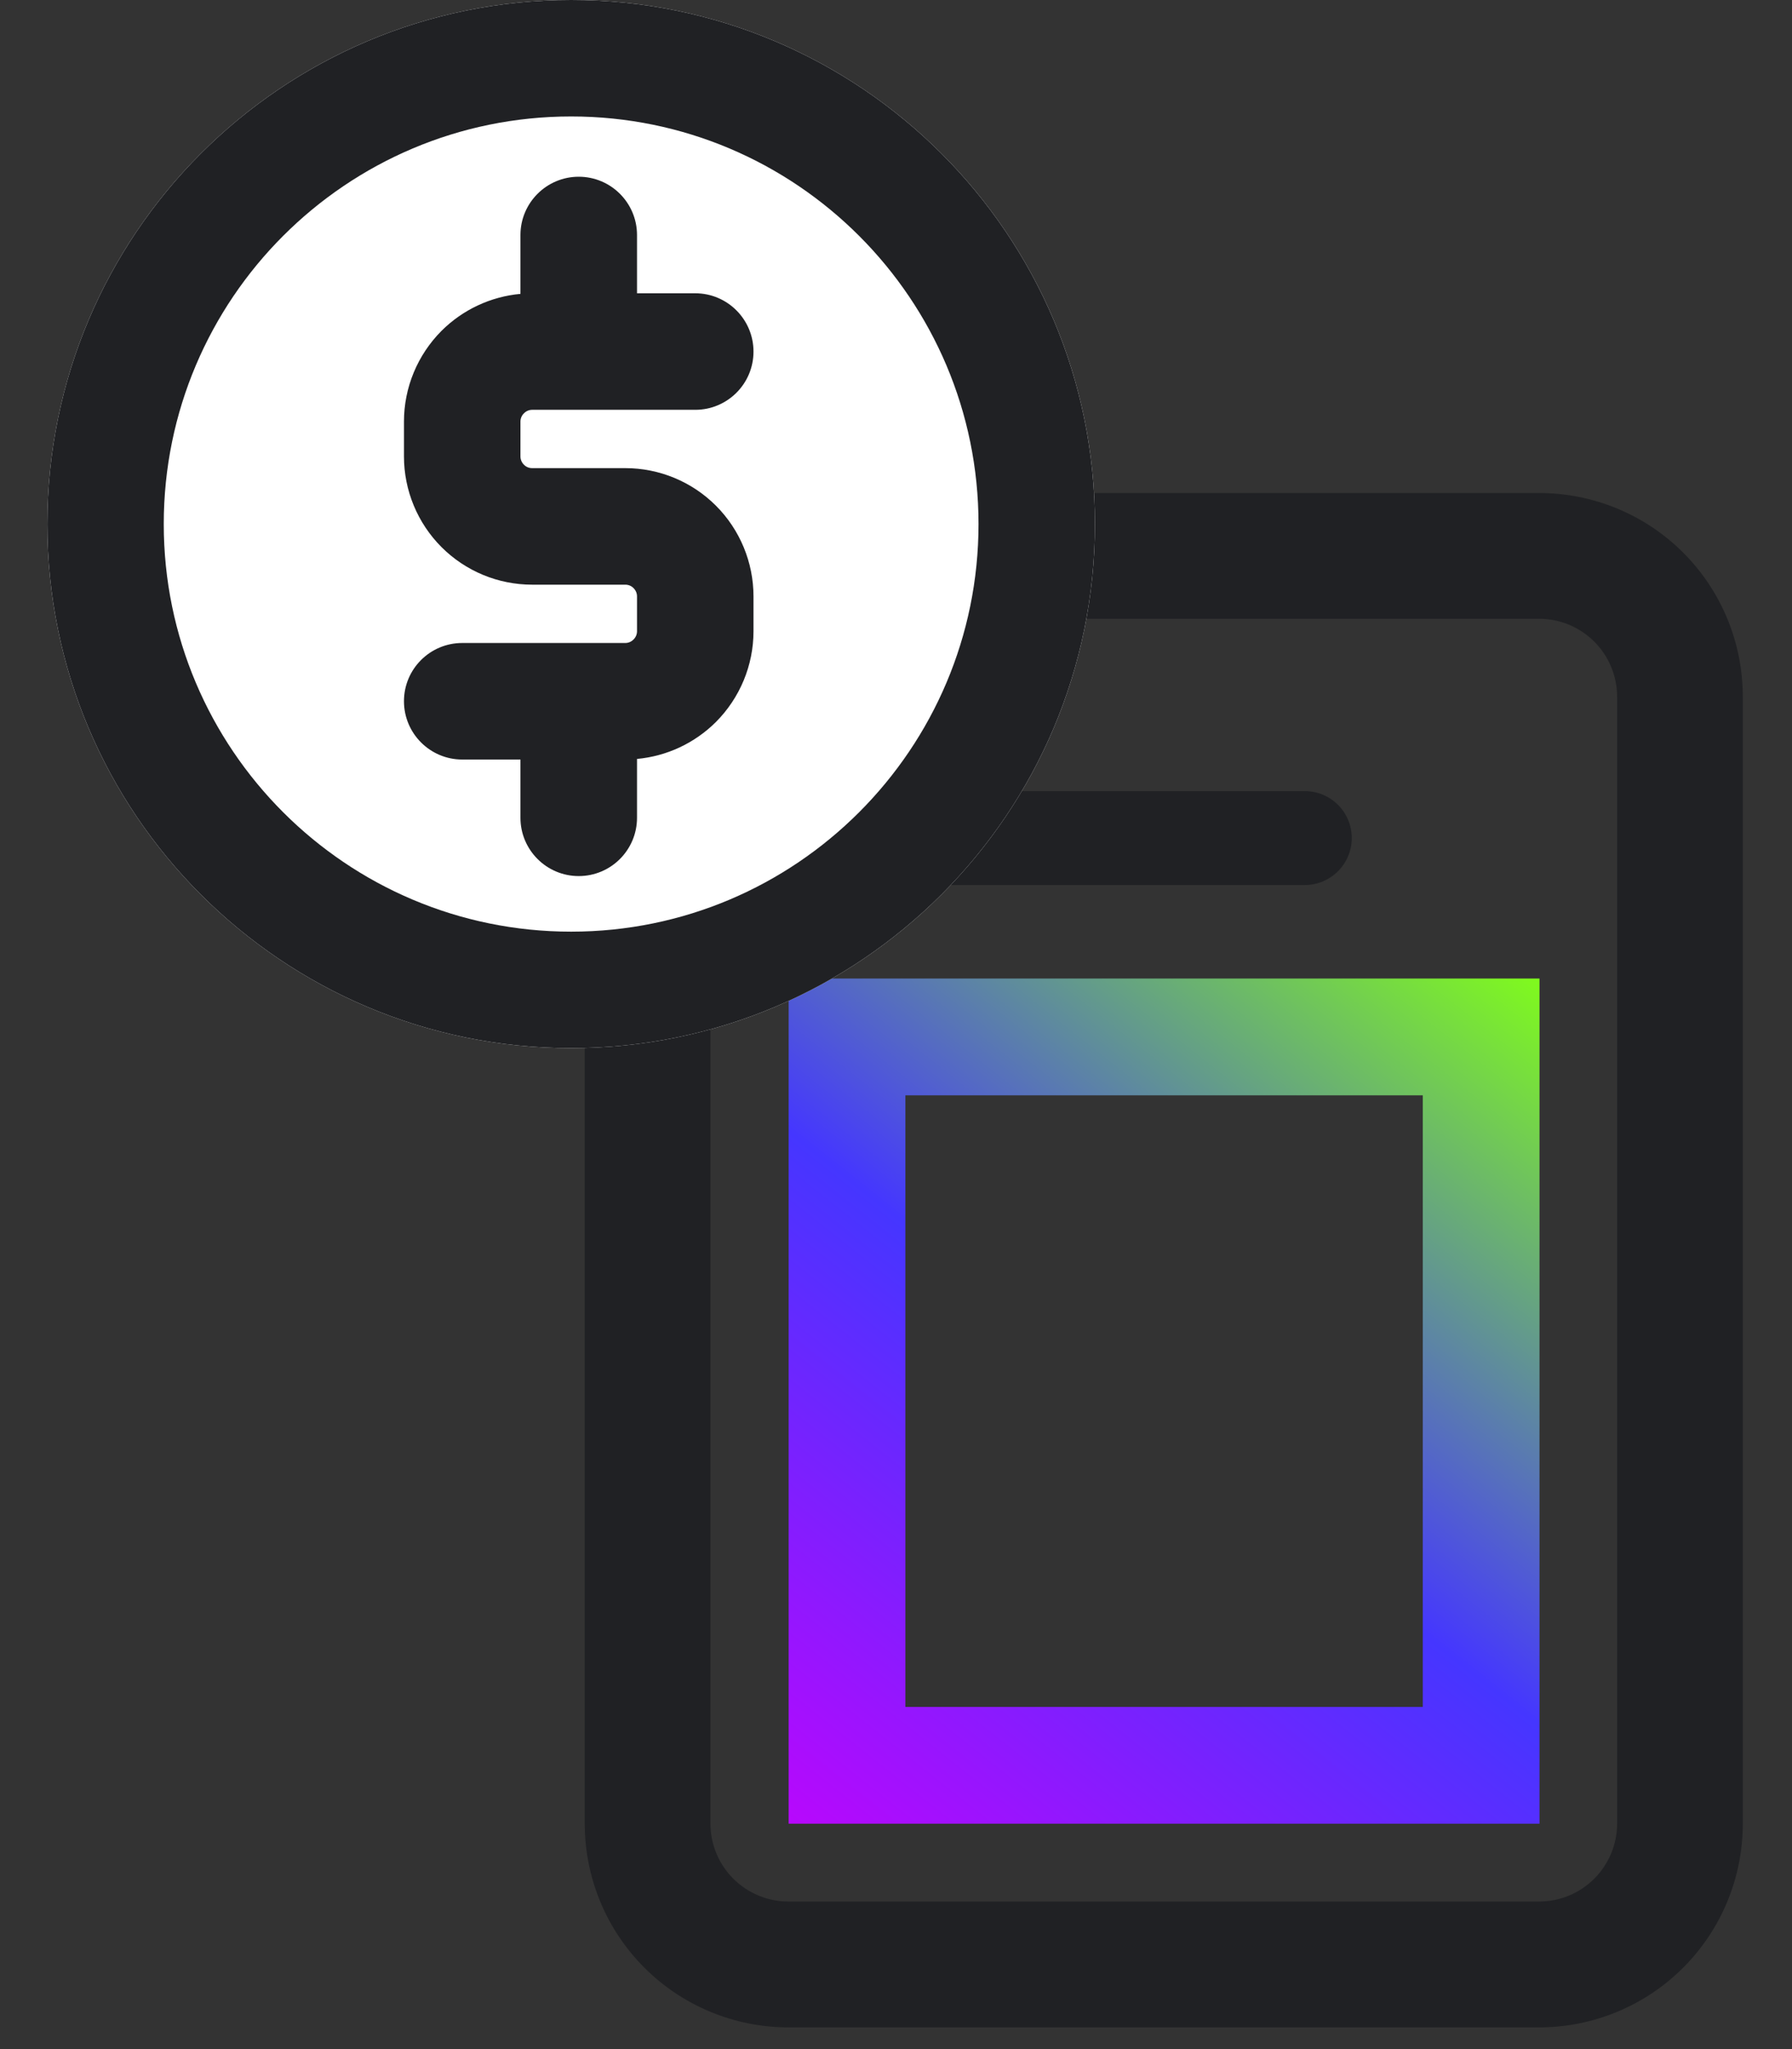
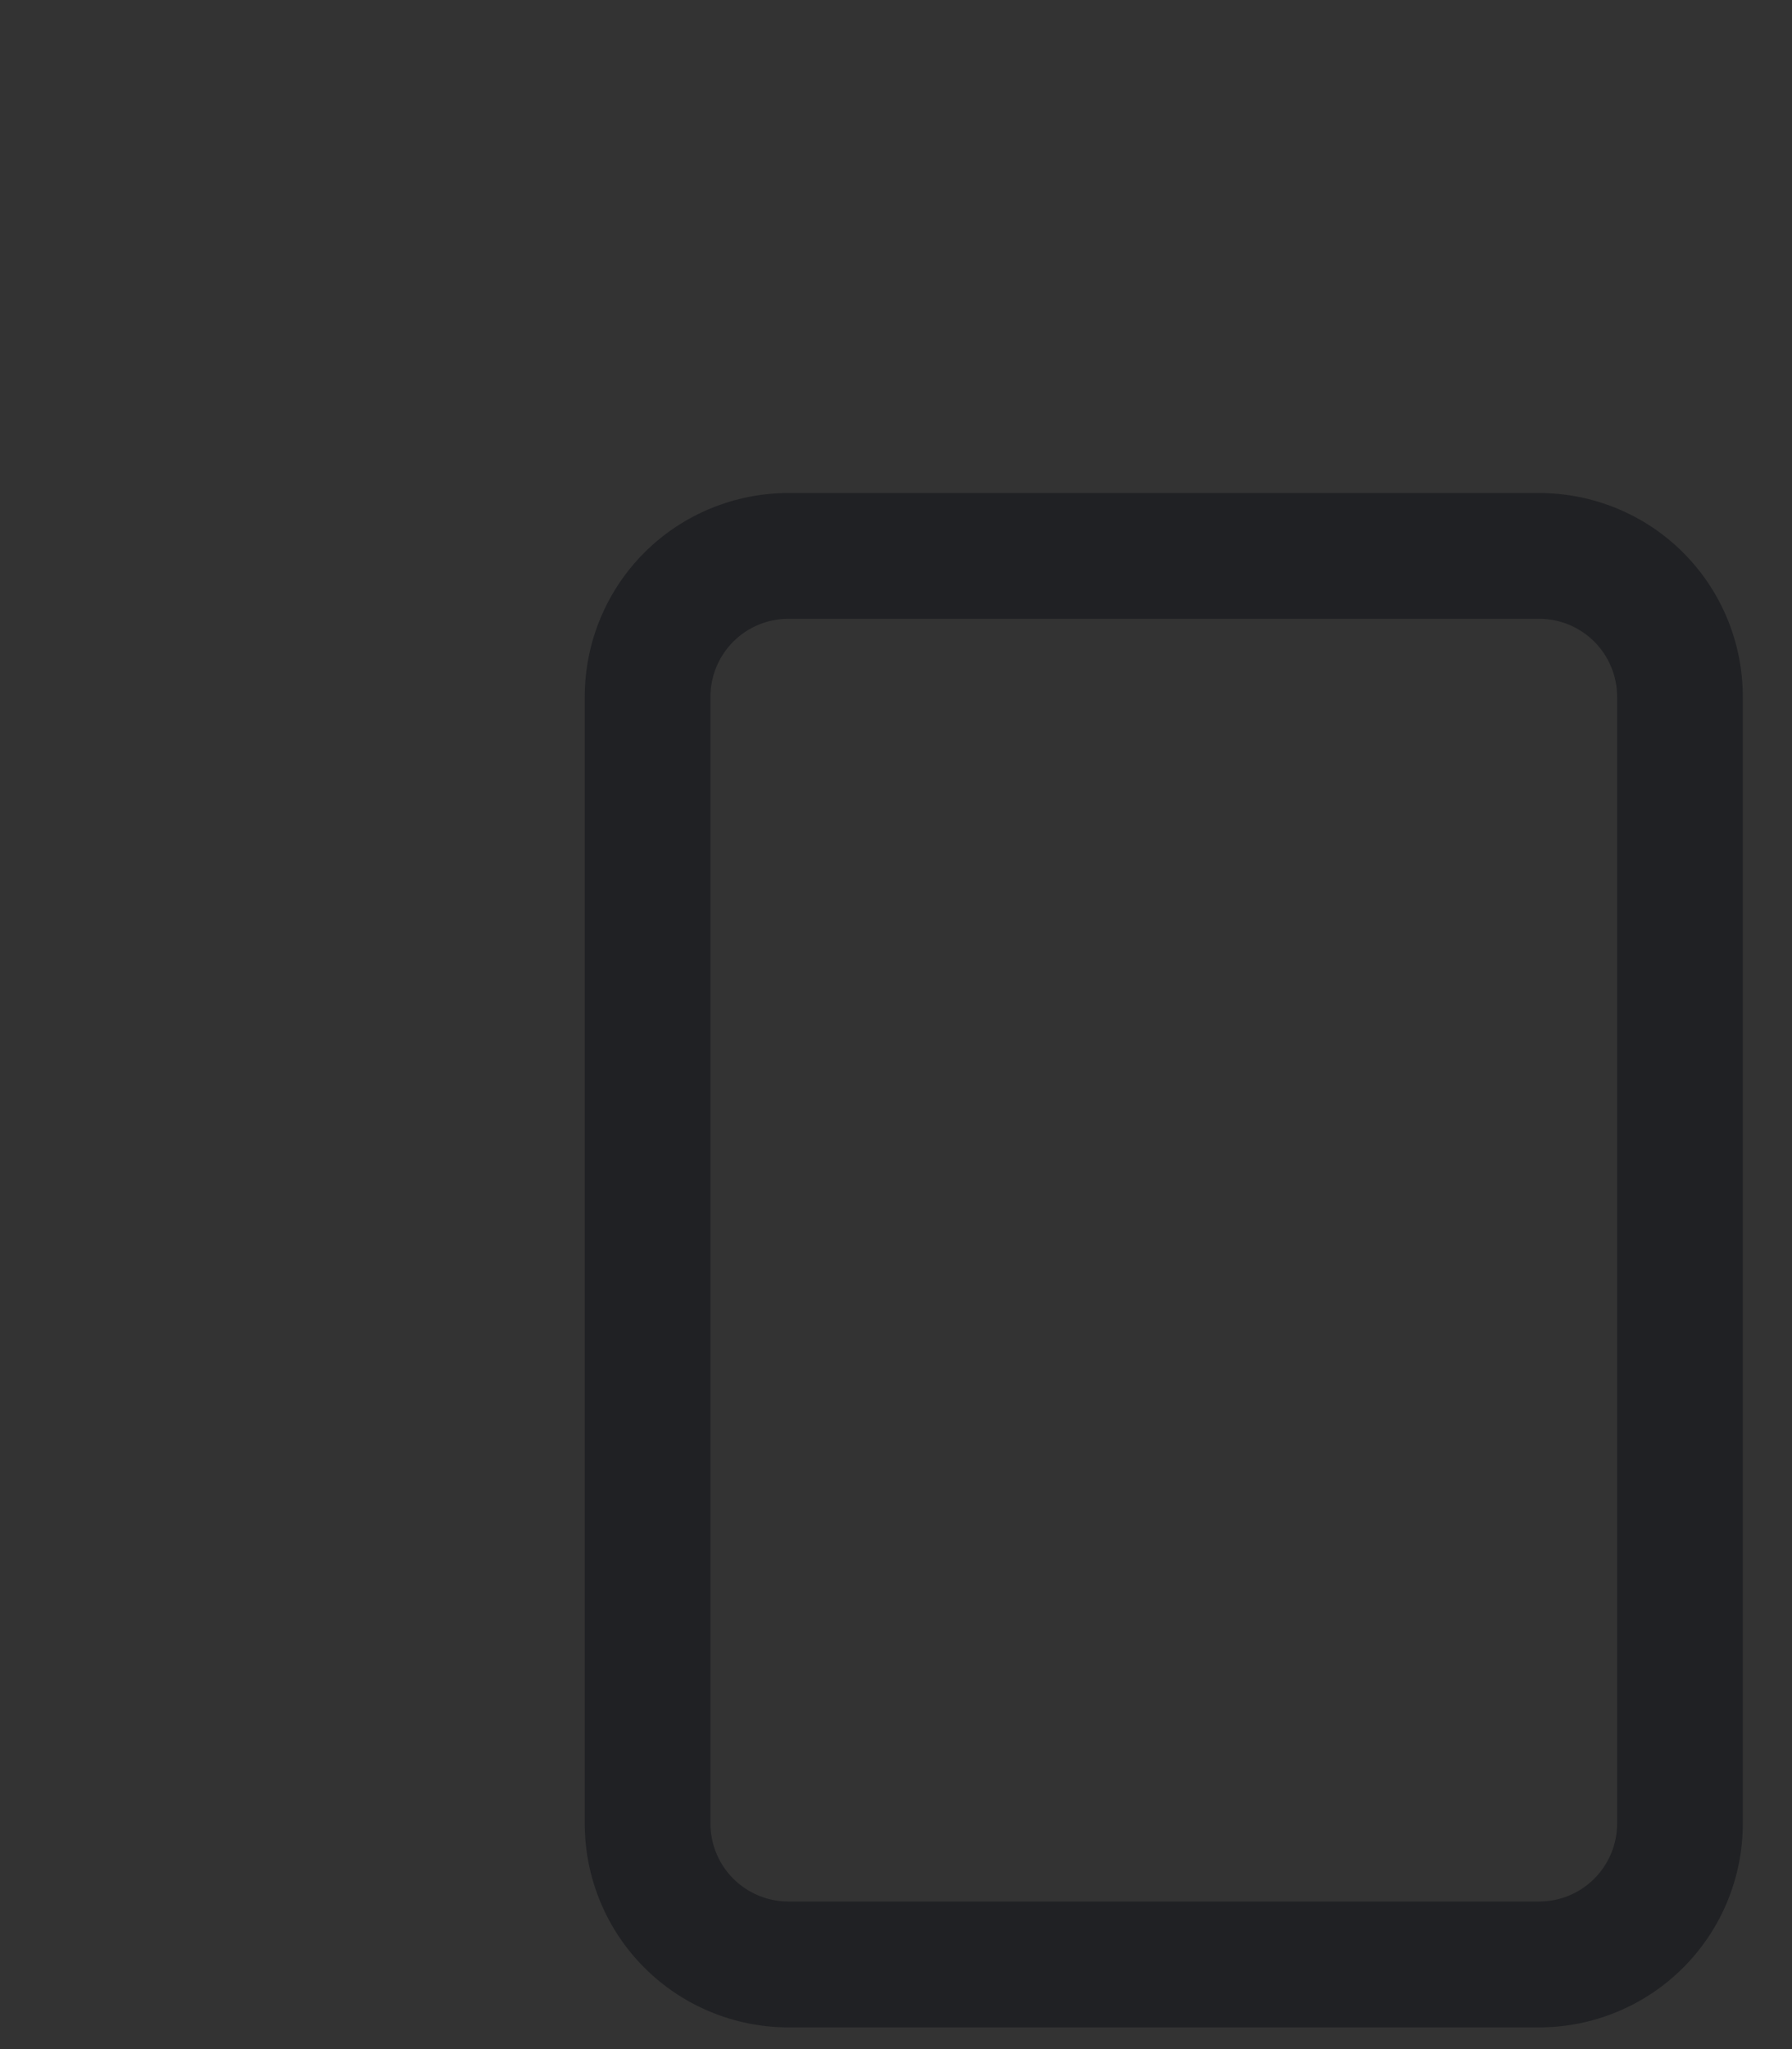
<svg xmlns="http://www.w3.org/2000/svg" width="21" height="24" viewBox="0 0 21 24" fill="none">
  <rect x="0" y="0" width="21" height="24" fill="#333333" stroke="none" />
-   <path d="M9.926 20.676V12.145H17.357V20.676H9.926Z" stroke="url(#paint0_linear_2346_2177)" stroke-width="1.368" />
-   <path d="M9.242 9.816C9.242 9.67 9.3 9.53 9.403 9.427C9.506 9.324 9.646 9.266 9.792 9.266H15.291C15.437 9.266 15.577 9.324 15.68 9.427C15.783 9.53 15.841 9.67 15.841 9.816C15.841 9.961 15.783 10.101 15.68 10.204C15.577 10.307 15.437 10.366 15.291 10.366H9.792C9.646 10.366 9.506 10.307 9.403 10.204C9.3 10.101 9.242 9.961 9.242 9.816Z" fill="#202124" />
  <path d="M7.617 6.539C7.187 6.969 6.946 7.552 6.946 8.161V21.359C6.946 21.967 7.187 22.55 7.617 22.98C8.047 23.41 8.631 23.652 9.239 23.652H18.037C18.645 23.652 19.229 23.41 19.659 22.98C20.089 22.55 20.33 21.967 20.33 21.359V8.161C20.33 7.552 20.089 6.969 19.659 6.539C19.229 6.109 18.645 5.868 18.037 5.868H9.239C8.631 5.868 8.047 6.109 7.617 6.539ZM9.239 7.154H18.037C18.304 7.154 18.56 7.26 18.749 7.449C18.938 7.638 19.044 7.894 19.044 8.161V21.359C19.044 21.625 18.938 21.881 18.749 22.07C18.56 22.259 18.304 22.365 18.037 22.365H9.239C8.972 22.365 8.716 22.259 8.527 22.07C8.338 21.881 8.232 21.625 8.232 21.359V8.161C8.232 7.894 8.338 7.638 8.527 7.449C8.716 7.26 8.972 7.154 9.239 7.154Z" fill="#202124" stroke="#202124" stroke-width="0.187" />
-   <path fill-rule="evenodd" clip-rule="evenodd" d="M6.693 0C3.305 0 0.555 2.75 0.555 6.138C0.555 9.526 3.305 12.276 6.693 12.276C10.081 12.276 12.831 9.526 12.831 6.138C12.831 2.75 10.081 0 6.693 0Z" fill="white" />
-   <path fill-rule="evenodd" clip-rule="evenodd" d="M6.099 3.442C5.751 3.474 5.424 3.626 5.174 3.875C4.893 4.157 4.734 4.539 4.734 4.937V5.346C4.734 5.744 4.893 6.127 5.174 6.408C5.456 6.69 5.838 6.848 6.236 6.848H7.328C7.364 6.848 7.399 6.862 7.424 6.888C7.45 6.914 7.465 6.948 7.465 6.985V7.394C7.465 7.43 7.45 7.465 7.424 7.49C7.399 7.516 7.364 7.531 7.328 7.531C6.524 7.531 5.417 7.531 5.417 7.531C5.04 7.531 4.734 7.836 4.734 8.213C4.734 8.59 5.04 8.896 5.417 8.896H6.099V9.578C6.099 9.955 6.405 10.261 6.782 10.261C7.159 10.261 7.465 9.955 7.465 9.578V8.889C7.813 8.857 8.14 8.705 8.39 8.456C8.671 8.174 8.83 7.792 8.83 7.394C8.83 7.259 8.83 7.12 8.83 6.985C8.83 6.587 8.671 6.204 8.39 5.923C8.108 5.641 7.726 5.483 7.328 5.483C6.983 5.483 6.581 5.483 6.236 5.483C6.2 5.483 6.165 5.469 6.14 5.443C6.114 5.417 6.099 5.383 6.099 5.346V4.937C6.099 4.901 6.114 4.866 6.14 4.841C6.165 4.815 6.2 4.8 6.236 4.8H8.147C8.524 4.8 8.83 4.495 8.83 4.118C8.83 3.741 8.524 3.435 8.147 3.435H7.465V2.753C7.465 2.376 7.159 2.07 6.782 2.07C6.405 2.07 6.099 2.376 6.099 2.753V3.442Z" fill="#202124" />
-   <path fill-rule="evenodd" clip-rule="evenodd" d="M6.693 0C3.305 0 0.555 2.75 0.555 6.138C0.555 9.526 3.305 12.276 6.693 12.276C10.081 12.276 12.831 9.526 12.831 6.138C12.831 2.75 10.081 0 6.693 0ZM6.693 1.364C9.328 1.364 11.467 3.503 11.467 6.138C11.467 8.773 9.328 10.912 6.693 10.912C4.058 10.912 1.919 8.773 1.919 6.138C1.919 3.503 4.058 1.364 6.693 1.364Z" fill="#202124" />
  <defs>
    <linearGradient id="paint0_linear_2346_2177" x1="17.884" y1="11.147" x2="8.928" y2="22.459" gradientUnits="userSpaceOnUse">
      <stop stop-color="#81FF18" />
      <stop offset="0.486" stop-color="#4536FF" />
      <stop offset="1" stop-color="#CB00FD" />
    </linearGradient>
  </defs>
</svg>